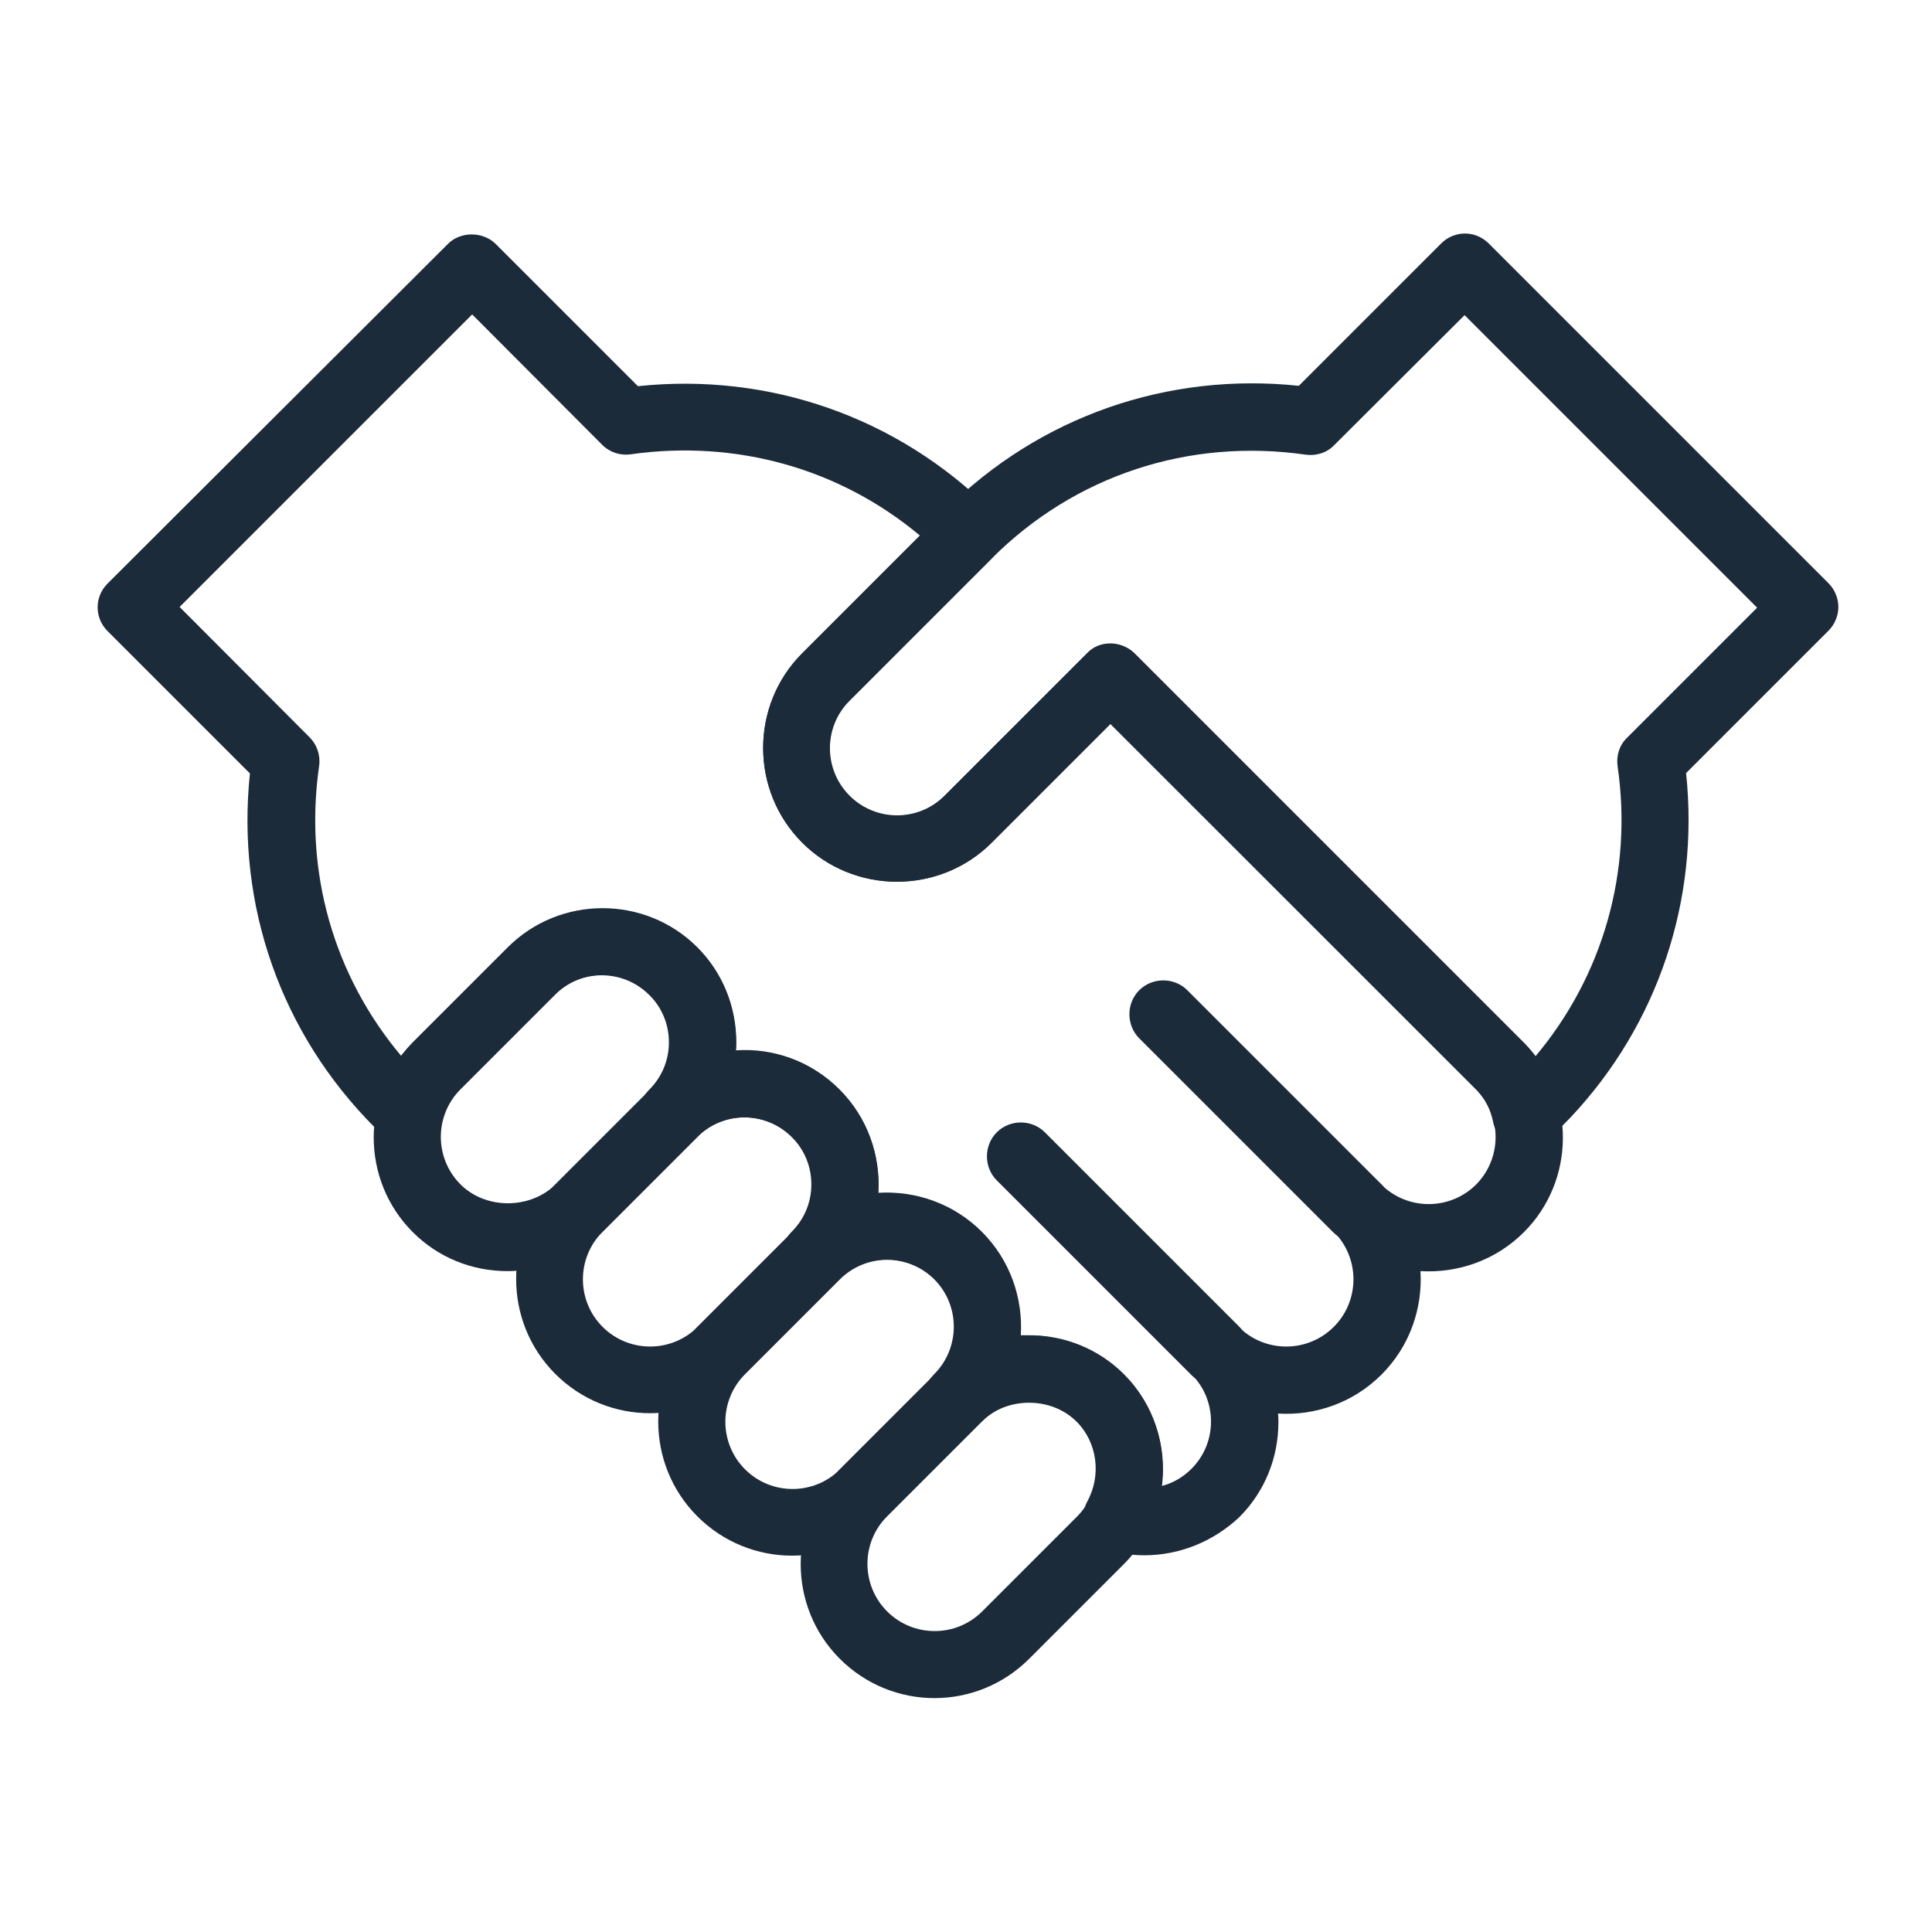
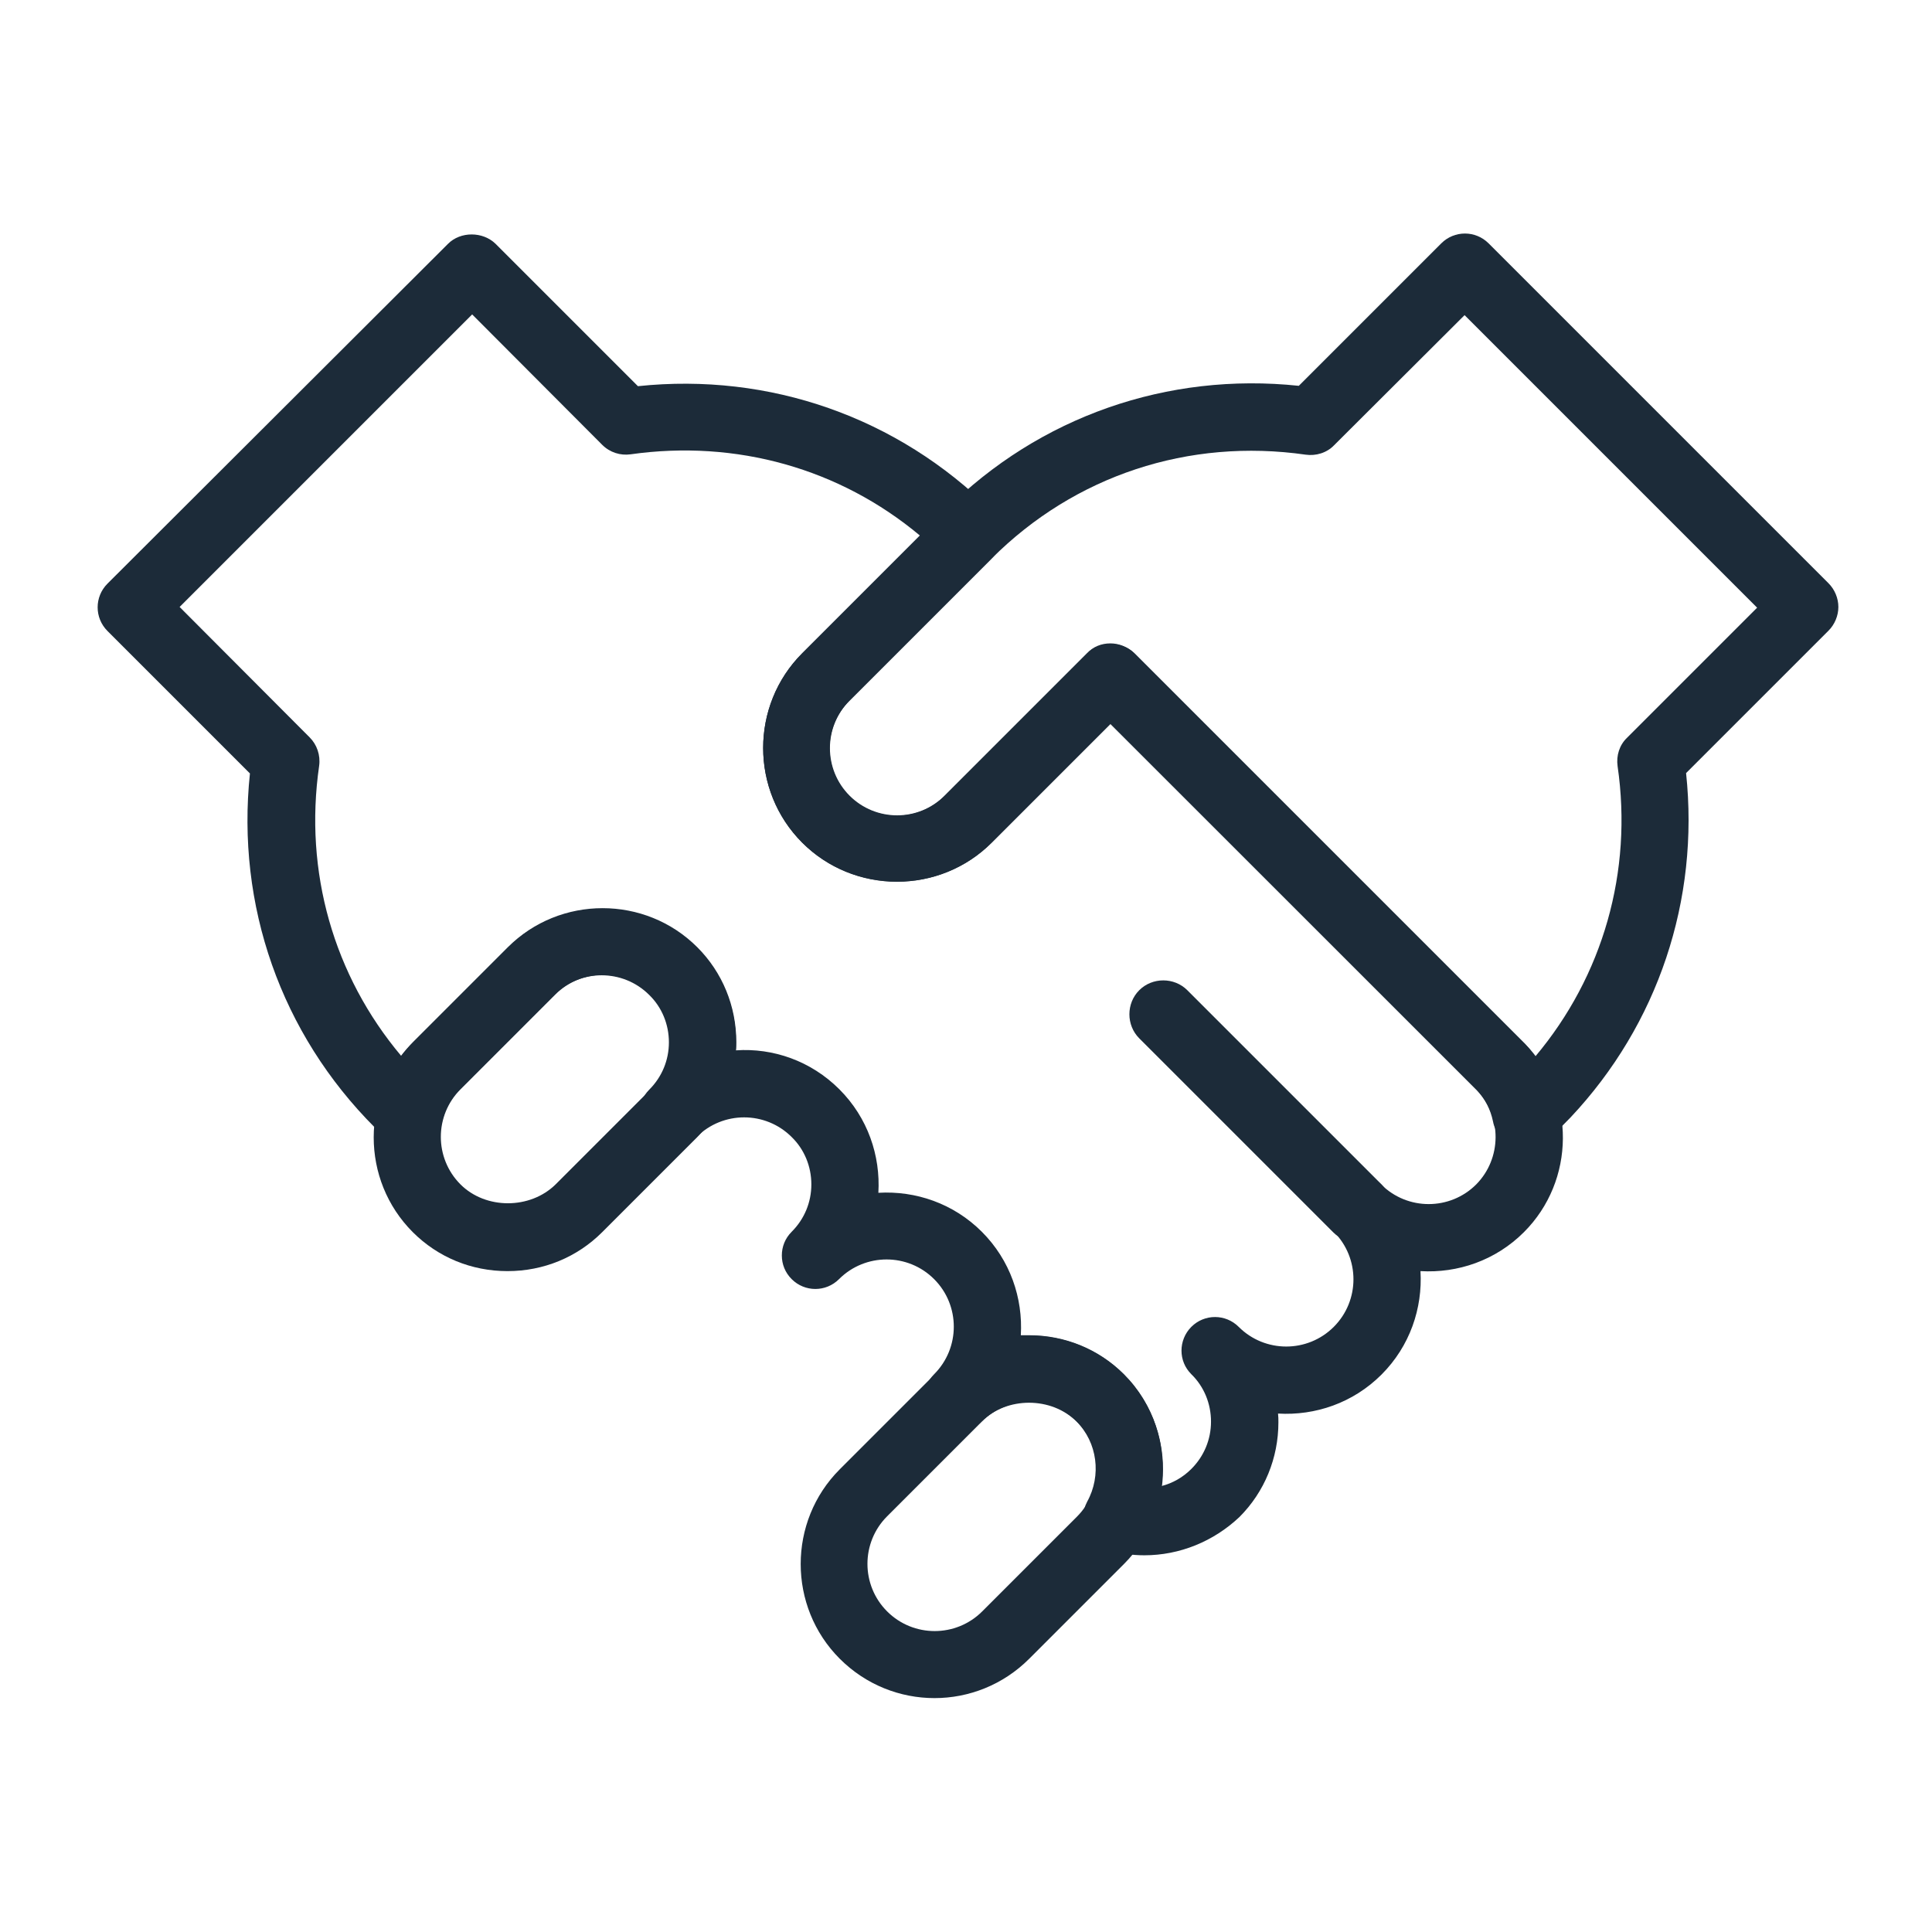
<svg xmlns="http://www.w3.org/2000/svg" version="1.1" id="Layer_1" x="0px" y="0px" viewBox="0 0 530.3 530.3" style="enable-background:new 0 0 530.3 530.3;" xml:space="preserve">
  <style type="text/css">
	.st0{fill:#1C2B39;}
</style>
  <g>
    <g>
      <g>
        <g>
          <path class="st0" d="M139.3,348.9c-9.9,0-19.1-3.8-26-10.7l0,0c-14.3-14.3-14.3-37.7,0-52l26-26c14.3-14.3,37.7-14.3,52,0      c14.3,14.3,14.3,37.7,0,52l-26,26C158.4,345.1,149.2,348.9,139.3,348.9z M165.4,267.6c-4.7,0-9.4,1.8-13,5.4l-26,26      c-7.2,7.2-7.2,18.9,0,26.1l0,0c6.9,6.9,19.1,6.9,26.1,0l26-26c7.2-7.2,7.2-18.9,0-26.1C174.8,269.4,170.1,267.6,165.4,267.6z" />
        </g>
        <g>
-           <path class="st0" d="M178.4,387.9c-9.4,0-18.8-3.6-26-10.8c-14.3-14.3-14.3-37.7,0-52l26-26c14.3-14.3,37.7-14.3,52,0      s14.3,37.7,0,52l-26,26C197.2,384.4,187.8,387.9,178.4,387.9z M204.4,306.7c-4.7,0-9.4,1.8-13,5.4l-26,26      c-7.2,7.2-7.2,18.9,0,26.1c7.2,7.2,18.9,7.2,26.1,0l26-26c7.2-7.2,7.2-18.9,0-26.1C213.9,308.5,209.1,306.7,204.4,306.7z" />
-         </g>
+           </g>
        <g>
-           <path class="st0" d="M217.4,427c-9.4,0-18.8-3.6-26-10.8c-14.3-14.3-14.3-37.7,0-52l26-26c14.3-14.3,37.7-14.3,52,0      c14.3,14.3,14.3,37.7,0,52l-26,26C236.3,423.4,226.9,427,217.4,427z M243.5,345.8c-4.7,0-9.4,1.8-13,5.4l-26,26      c-7.2,7.2-7.2,18.9,0,26.1c7.2,7.2,18.9,7.2,26.1,0l26-26c7.2-7.2,7.2-18.9,0-26.1C252.9,347.6,248.2,345.8,243.5,345.8z" />
-         </g>
+           </g>
        <g>
          <path class="st0" d="M256.5,466.1c-9.4,0-18.8-3.6-26-10.8l0,0c-14.3-14.3-14.3-37.7,0-52l26-26c14.3-14.3,37.7-14.3,52,0      s14.3,37.7,0,52l-26,26C275.3,462.5,265.9,466.1,256.5,466.1z M243.5,442.3c7.2,7.2,18.9,7.2,26.1,0l26-26      c7.2-7.2,7.2-18.9,0-26.1c-7.2-7.2-18.9-7.2-26.1,0l-26,26C236.3,423.4,236.3,435.1,243.5,442.3L243.5,442.3z" />
        </g>
      </g>
      <g>
        <path class="st0" d="M314.1,426.9c-3.4,0-6.8-0.5-10.1-1.4c-2.7-0.8-4.9-2.7-6-5.3c-1.1-2.6-0.9-5.5,0.4-8c4-7.2,2.8-16.3-2.9-22     c-6.9-6.9-19.2-6.9-26.1,0c-3.6,3.6-9.4,3.6-13,0c-1.8-1.8-2.7-4.1-2.7-6.5s0.9-4.7,2.7-6.5c7.2-7.2,7.2-18.9,0-26.1     c-7.2-7.2-18.9-7.2-26.1,0c-3.6,3.6-9.4,3.6-13,0c-1.8-1.8-2.7-4.1-2.7-6.5s0.9-4.7,2.7-6.5c3.5-3.5,5.4-8.1,5.4-13     c0-4.9-1.9-9.6-5.4-13c-7.2-7.2-18.9-7.2-26.1,0c-3.6,3.6-9.4,3.6-13,0c-1.8-1.8-2.7-4.1-2.7-6.5c0-2.3,0.9-4.7,2.7-6.5     c3.5-3.5,5.4-8.1,5.4-13c0-4.9-1.9-9.6-5.4-13c-7.2-7.2-18.9-7.2-26.1,0l-26,26c-2.4,2.4-4,5.4-4.8,8.9c-0.7,3.3-3.2,5.8-6.4,6.8     c-3.2,0.9-6.7,0-9-2.3l-3-3c-25.8-25.8-38.1-61-34.3-97.2l-39.1-39.1c-3.6-3.6-3.6-9.4,0-13L123,66.9c3.4-3.4,9.5-3.4,13,0     l39.1,39.1c36.1-3.8,71.3,8.5,97.1,34.2c2.1,2.1,3,5,2.6,8c-0.3,2-1.3,3.8-2.7,5.2l-38.9,38.9c-7.2,7.2-7.2,18.9,0,26.1     c7.2,7.2,18.9,7.2,26.1,0l39.1-39.1c3.4-3.4,9.5-3.4,13,0l107.2,107.2c14,14.5,13.8,37.6-0.3,51.7c-7.8,7.8-18.2,11.3-28.4,10.7     c0.6,10.2-2.9,20.6-10.7,28.4l0,0c-7.8,7.8-18.2,11.3-28.4,10.7c0.1,0.8,0.1,1.6,0.1,2.4c0,9.8-3.8,19.1-10.7,26     C333.1,423.1,323.8,426.9,314.1,426.9z M282.5,366.5c9.8,0,19.1,3.8,26,10.7c8.2,8.2,11.8,19.6,10.3,30.7     c3.1-0.8,5.9-2.4,8.2-4.7c3.5-3.5,5.4-8.1,5.4-13c0-4.9-1.9-9.6-5.4-13c-1.8-1.8-2.7-4.1-2.7-6.5c0-2.3,0.9-4.7,2.7-6.5     c3.6-3.6,9.4-3.6,13,0c7.2,7.2,18.9,7.2,26.1,0c7.2-7.2,7.2-18.9,0-26.1c-1.8-1.8-2.7-4.1-2.7-6.5s0.9-4.7,2.7-6.5     c3.6-3.6,9.4-3.6,13,0c7.2,7.2,18.9,7.2,26.1,0c7-7.1,7.1-18.6,0.2-25.8L304.8,198.7l-32.6,32.6c-14.3,14.3-37.7,14.3-52,0     c-14.3-14.3-14.3-37.7,0-52l32.3-32.3c-22-18.4-50.4-26.4-79.4-22.3c-2.8,0.4-5.7-0.5-7.8-2.6l-35.7-35.8l-80.3,80.3l35.7,35.8     c2,2,3,4.9,2.6,7.8c-4.2,29.1,4,57.6,22.5,79.6c1-1.3,2.1-2.6,3.3-3.8l26-26c14.3-14.3,37.7-14.3,52,0c6.9,6.9,10.7,16.2,10.7,26     c0,0.8,0,1.6-0.1,2.3c10.2-0.7,20.6,2.9,28.4,10.7c7.8,7.8,11.3,18.2,10.7,28.4c10.2-0.6,20.6,2.9,28.4,10.7     c7.8,7.8,11.3,18.2,10.7,28.4C281,366.5,281.7,366.5,282.5,366.5z M372.6,370.7L372.6,370.7L372.6,370.7z" />
      </g>
      <g>
        <path class="st0" d="M418.8,315.2c-0.9,0-1.8-0.1-2.7-0.4c-3.2-1-5.7-3.7-6.3-7c-0.7-3.3-2.1-6.1-4.5-8.7L304.8,198.7l-32.6,32.6     c-6.9,6.9-16.2,10.7-26,10.7s-19.1-3.8-26-10.7c-14.3-14.3-14.3-37.7,0-52l39.1-39.1c0.1,0,0.1-0.1,0.2-0.2     c25.8-25.7,61-37.9,97-34.1l39.1-39.1c3.6-3.6,9.4-3.6,13,0l93.3,93.3c1.7,1.7,2.7,4.1,2.7,6.5s-1,4.8-2.7,6.5l-39.1,39.1     c3.7,34.8-7.7,69-31.7,94.5c-0.8,0.8-4.9,5-5.7,5.8C423.5,314.3,421.2,315.2,418.8,315.2z M304.8,176.6c2.4,0,4.8,1,6.5,2.7     l107.2,107.2c1.1,1.1,2,2.3,2.9,3.5c18.6-22.1,26.8-50.8,22.6-79.7c-0.4-2.9,0.5-5.8,2.6-7.8l35.7-35.7l-80.3-80.3l-35.8,35.7     c-2,2.1-5,3-7.8,2.6c-32.1-4.6-63.4,5.7-86.2,28.5c-0.1,0.1-0.1,0.1-0.2,0.2l-38.9,38.9c-7.2,7.2-7.2,18.9,0,26.1     c7.2,7.2,18.9,7.2,26.1,0l39.1-39.1C300,177.5,302.3,176.6,304.8,176.6z" />
      </g>
      <g>
        <path class="st0" d="M372.6,341c-2.4,0-4.9-1-6.6-2.7l-53.3-53.3c-3.6-3.6-3.6-9.6,0-13.2s9.6-3.6,13.2,0l53.3,53.3     c3.6,3.6,3.6,9.6,0,13.2C377.5,340,375.1,341,372.6,341z" />
      </g>
      <g>
-         <path class="st0" d="M333.6,380.1c-2.4,0-4.9-1-6.6-2.7L273.6,324c-3.6-3.6-3.6-9.6,0-13.2c3.6-3.6,9.6-3.6,13.2,0l53.3,53.3     c3.6,3.6,3.6,9.6,0,13.2C338.5,379,336,380.1,333.6,380.1z" />
-       </g>
+         </g>
    </g>
  </g>
</svg>